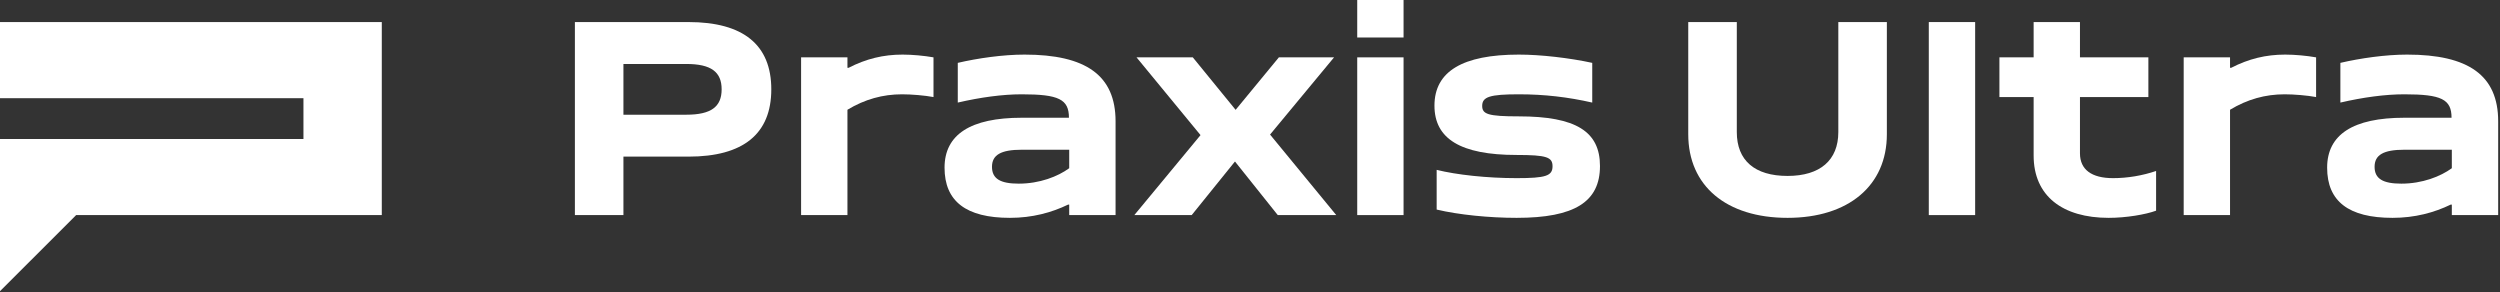
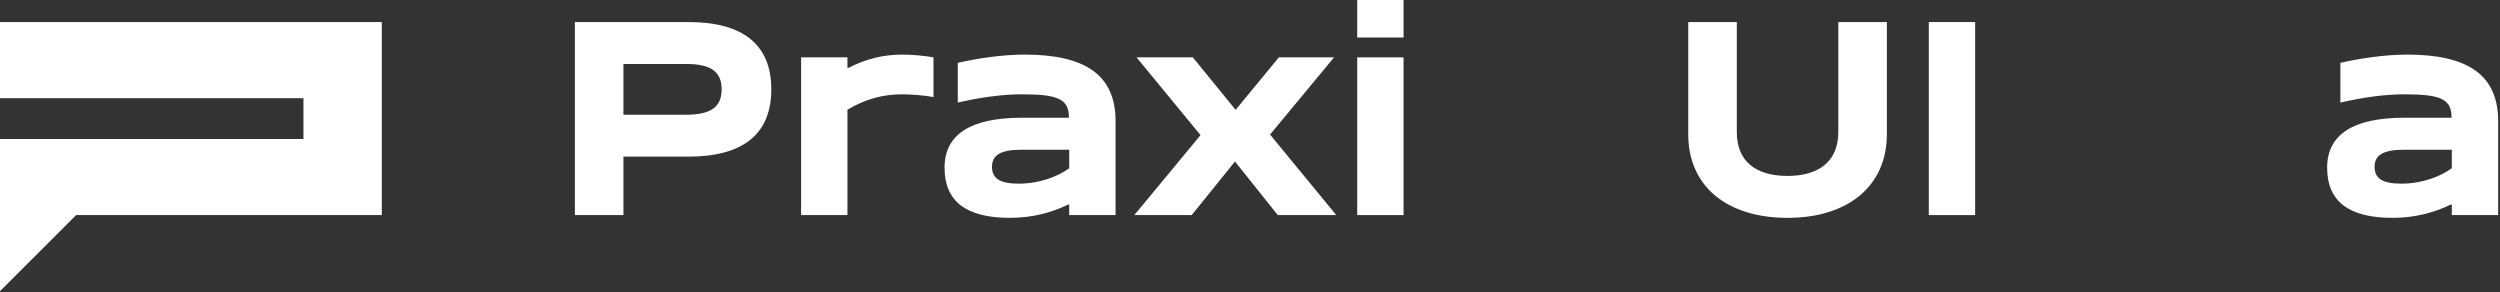
<svg xmlns="http://www.w3.org/2000/svg" width="137" height="16" viewBox="0 0 137 16" fill="none">
  <rect x="0" y="0" width="137" height="16" fill="#333333" stroke="none" />
  <path d="M0 5.38H16.629V7.616H0V15.957L4.172 11.787H20.922V1.209H0V5.38Z" fill="white" />
  <path d="M37.732 1.209H31.504V11.787H34.164V8.583H37.732C40.74 8.583 42.267 7.329 42.267 4.896C42.267 2.463 40.74 1.209 37.732 1.209ZM37.611 6.286H34.164V3.506H37.611C38.972 3.506 39.546 3.944 39.546 4.896C39.546 5.848 38.972 6.286 37.611 6.286Z" fill="white" />
  <path d="M46.5 3.717H46.44V3.143H43.9V11.787H46.44V6.014C47.392 5.44 48.374 5.168 49.433 5.168C49.947 5.168 50.672 5.228 51.156 5.319V3.143C50.642 3.052 49.992 2.992 49.463 2.992C48.405 2.992 47.467 3.219 46.5 3.717Z" fill="white" />
  <path d="M56.145 2.992C54.965 2.992 53.59 3.188 52.486 3.445V5.621C53.726 5.334 54.935 5.168 55.993 5.168C58.019 5.168 58.578 5.44 58.578 6.452H55.993C53.182 6.452 51.761 7.374 51.761 9.188C51.761 11.031 52.94 11.938 55.343 11.938C56.568 11.938 57.626 11.651 58.533 11.212H58.593V11.787H61.133V6.649C61.133 4.125 59.501 2.992 56.145 2.992ZM58.593 9.218C57.974 9.671 56.976 10.064 55.827 10.064C54.814 10.064 54.361 9.792 54.361 9.142C54.361 8.492 54.844 8.205 55.993 8.205H58.593V9.218Z" fill="white" />
  <path d="M73.106 3.143H70.082L67.712 6.019L65.366 3.143H62.282L65.789 7.404L62.161 11.787H65.305L67.676 8.85L70.022 11.787H73.227L69.599 7.374L73.106 3.143Z" fill="white" />
  <path d="M76.915 3.143H74.376V11.787H76.915V3.143Z" fill="white" />
  <path d="M76.915 0H74.376V2.055H76.915V0Z" fill="white" />
-   <path d="M83.234 6.377C81.541 6.377 81.224 6.256 81.224 5.803C81.224 5.304 81.647 5.168 83.234 5.168C84.64 5.168 85.925 5.319 87.255 5.621V3.445C86.001 3.173 84.428 2.992 83.234 2.992C80.15 2.992 78.608 3.914 78.608 5.788C78.608 7.601 80.029 8.492 83.113 8.492C84.761 8.492 85.079 8.613 85.079 9.112C85.079 9.641 84.701 9.762 83.113 9.762C81.496 9.762 79.818 9.58 78.729 9.308V11.484C79.939 11.771 81.617 11.938 83.113 11.938C86.288 11.938 87.679 11.061 87.679 9.097C87.679 7.208 86.363 6.377 83.234 6.377Z" fill="white" />
  <path d="M100.74 7.238C100.74 8.78 99.742 9.641 97.958 9.641C96.159 9.641 95.177 8.795 95.177 7.238V1.209H92.516V7.359C92.516 10.185 94.602 11.938 97.958 11.938C101.299 11.938 103.4 10.17 103.4 7.359V1.209H100.74V7.238Z" fill="white" />
  <path d="M108.238 1.209H105.698V11.787H108.238V1.209Z" fill="white" />
-   <path d="M113.982 8.402V5.319H117.731V3.143H113.982V1.209H111.443V3.143H109.568V5.319H111.443V8.523C111.443 10.744 113.03 11.938 115.554 11.938C116.507 11.938 117.58 11.757 118.154 11.545V9.369C117.399 9.626 116.582 9.762 115.796 9.762C114.617 9.762 113.982 9.293 113.982 8.402Z" fill="white" />
-   <path d="M122.266 3.717H122.206V3.143H119.666V11.787H122.206V6.014C123.158 5.44 124.141 5.168 125.199 5.168C125.713 5.168 126.439 5.228 126.922 5.319V3.143C126.408 3.052 125.758 2.992 125.229 2.992C124.171 2.992 123.234 3.219 122.266 3.717Z" fill="white" />
  <path d="M131.911 2.992C130.732 2.992 129.356 3.188 128.253 3.445V5.621C129.492 5.334 130.702 5.168 131.76 5.168C133.786 5.168 134.345 5.44 134.345 6.452H131.76C128.948 6.452 127.527 7.374 127.527 9.188C127.527 11.031 128.706 11.938 131.11 11.938C132.334 11.938 133.393 11.651 134.299 11.212H134.36V11.787H136.9V6.649C136.9 4.125 135.267 2.992 131.911 2.992ZM134.36 9.218C133.74 9.671 132.742 10.064 131.594 10.064C130.581 10.064 130.127 9.792 130.127 9.142C130.127 8.492 130.611 8.205 131.76 8.205H134.36V9.218Z" fill="white" />
</svg>